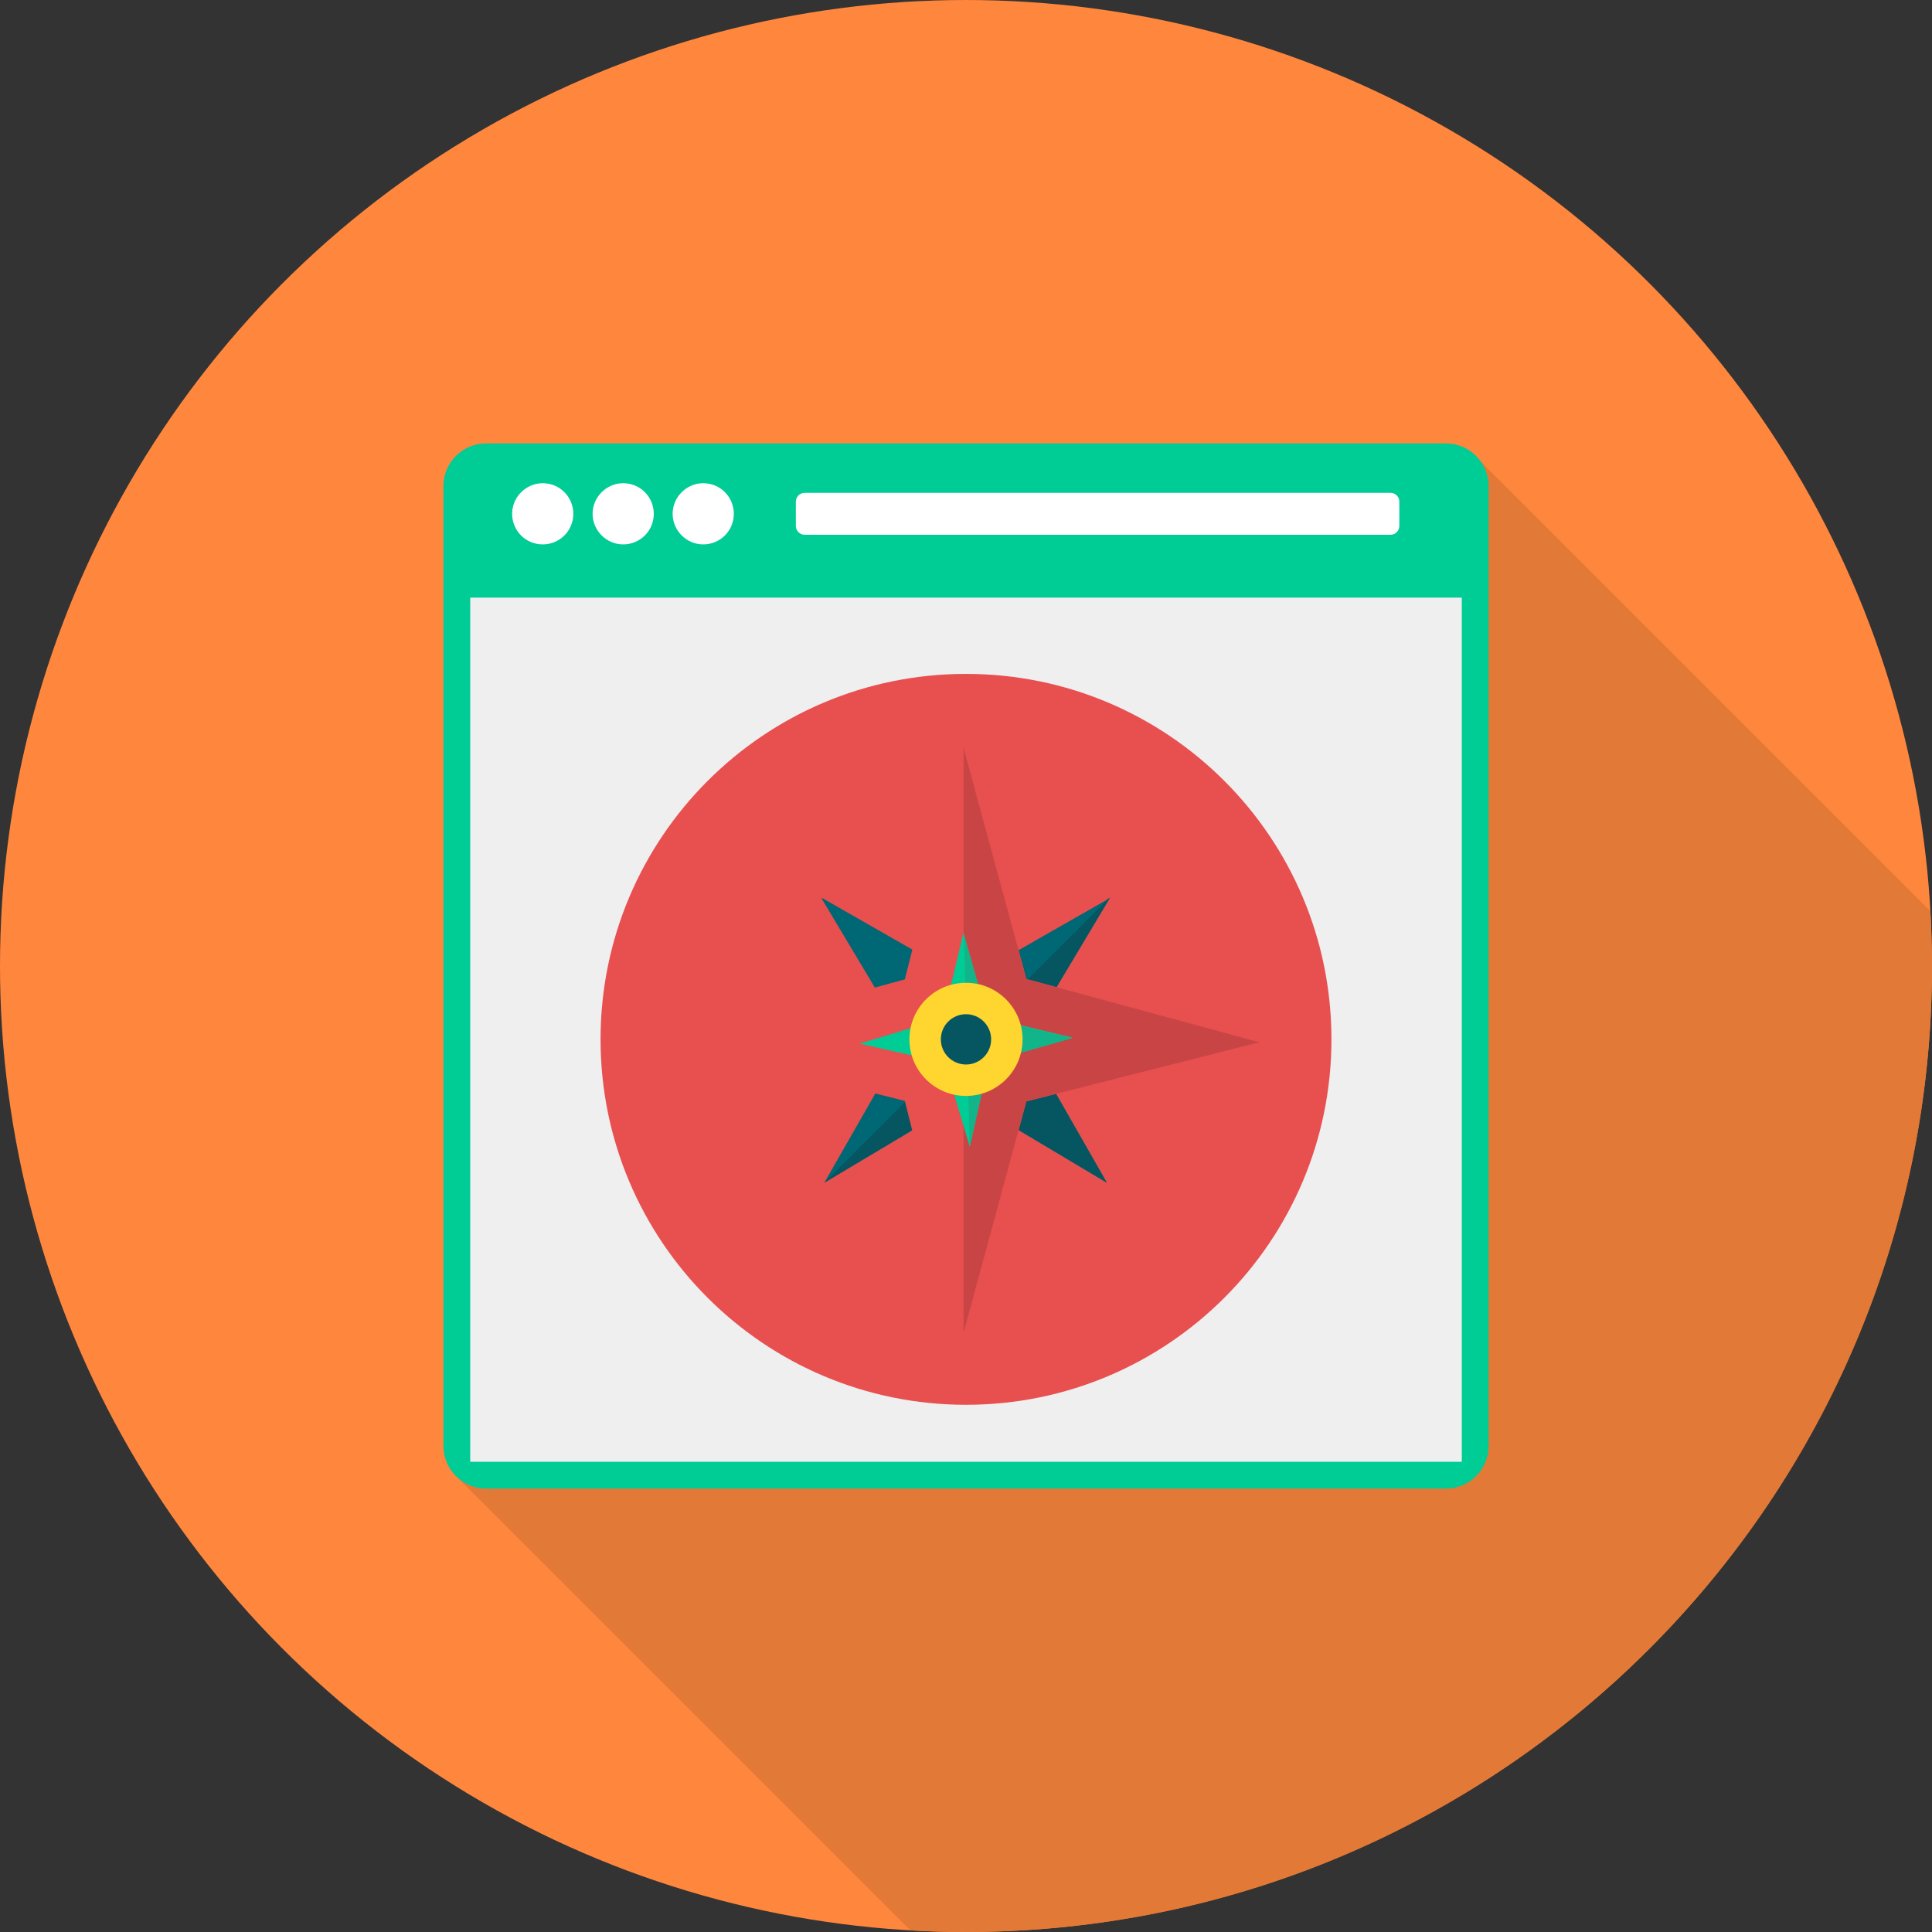
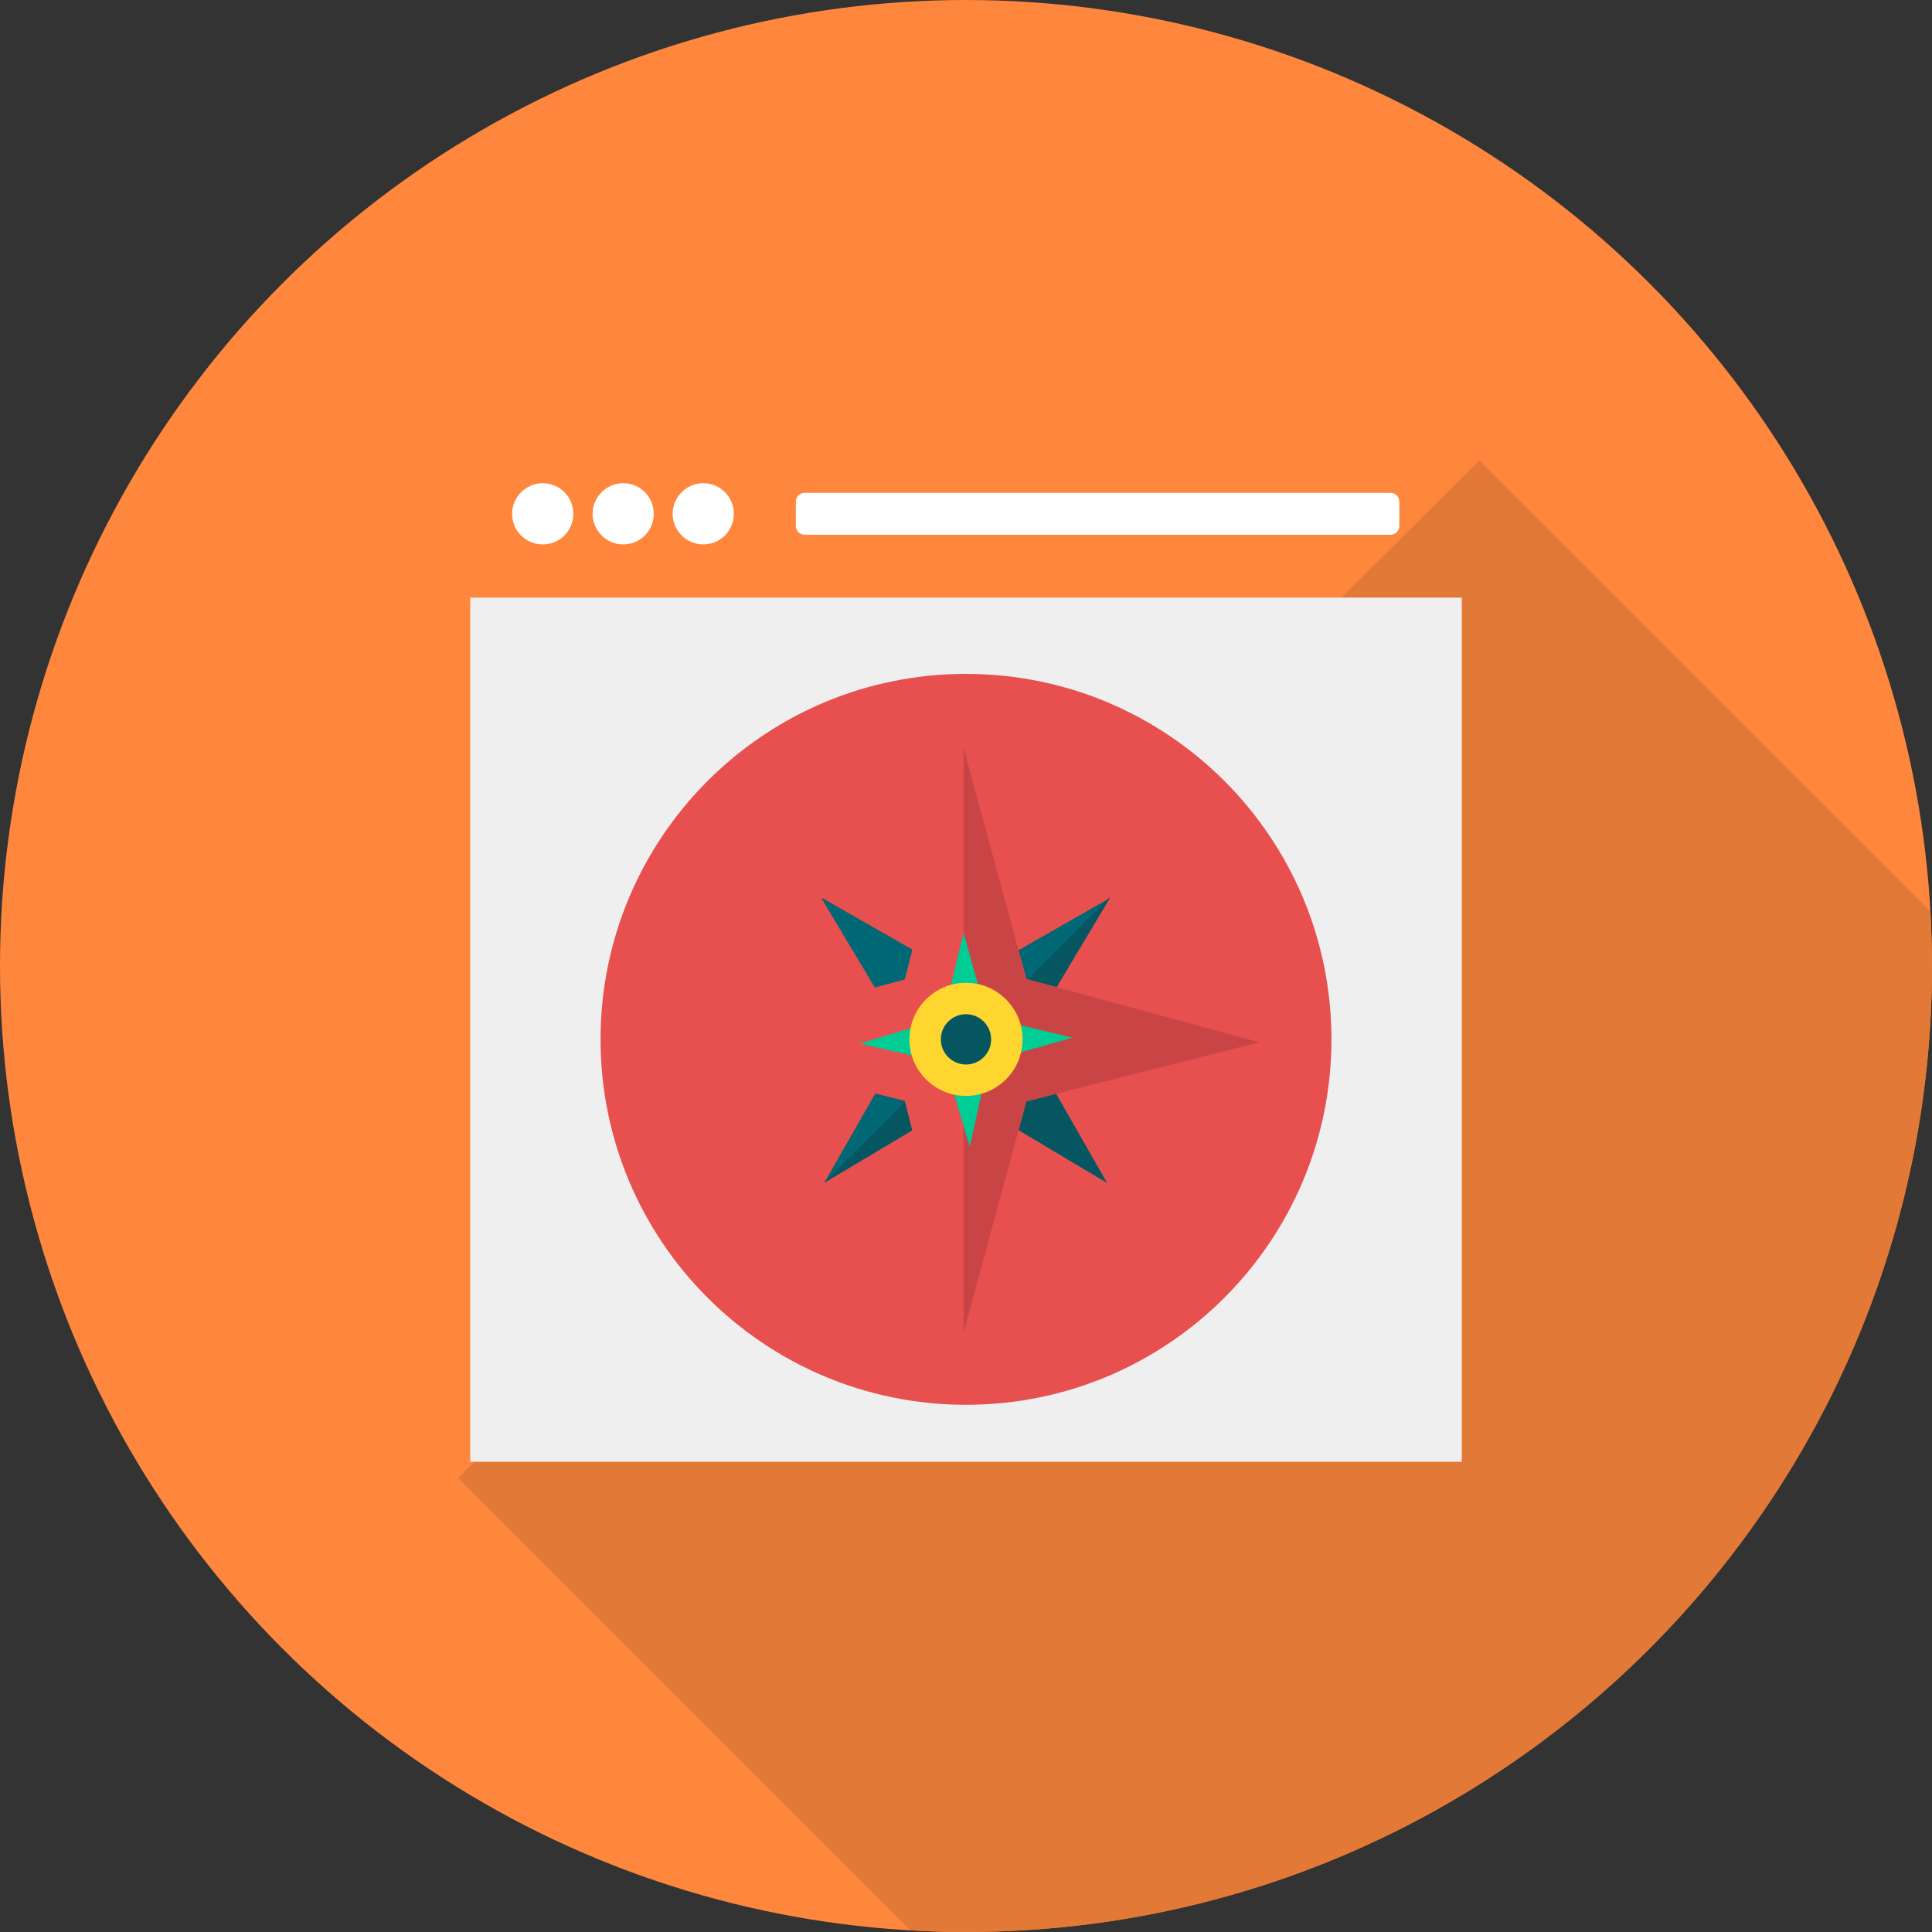
<svg xmlns="http://www.w3.org/2000/svg" version="1.1" id="Layer_1" x="0px" y="0px" viewBox="0 0 512 512" style="enable-background:new 0 0 512 512;" xml:space="preserve">
  <rect x="0" y="0" width="512" height="512" fill="#333333" stroke="none" />
  <circle style="fill:#FF873D;" cx="255.997" cy="255.998" r="255.997" />
  <path style="fill:#E37936;" d="M511.556,241.34c0.222,4.887,0.444,9.774,0.444,14.66c0,141.383-114.617,255.999-256,255.999  c-4.998,0-9.885-0.111-14.771-0.444L121.392,391.719l270.66-269.772L511.445,241.34H511.556z" />
-   <path style="fill:#00CC96;" d="M128.833,117.505h254.334c6.257,0,11.328,5.072,11.328,11.328v254.334  c0,6.257-5.072,11.328-11.328,11.328H128.833c-6.257,0-11.328-5.072-11.328-11.328V128.834  C117.504,122.577,122.576,117.505,128.833,117.505z" />
  <rect x="124.617" y="158.378" style="fill:#EFEFF0;" width="262.772" height="229.011" />
  <g>
    <path style="fill:#FFFFFF;" d="M213.241,130.611h155.266c1.288,0,2.332,1.045,2.332,2.332v6.442c0,1.288-1.045,2.332-2.332,2.332   H213.241c-1.288,0-2.332-1.045-2.332-2.332v-6.442C210.909,131.654,211.952,130.611,213.241,130.611z" />
    <path style="fill:#FFFFFF;" d="M143.826,128.056c4.554,0,8.108,3.665,8.108,8.108c0,4.554-3.665,8.108-8.108,8.108   c-4.554,0-8.108-3.665-8.108-8.108C135.718,131.722,139.384,128.056,143.826,128.056z M186.364,128.056   c4.554,0,8.108,3.665,8.108,8.108c0,4.554-3.665,8.108-8.108,8.108s-8.108-3.665-8.108-8.108S181.921,128.056,186.364,128.056z    M165.151,128.056c4.554,0,8.108,3.665,8.108,8.108c0,4.554-3.665,8.108-8.108,8.108s-8.108-3.665-8.108-8.108   S160.708,128.056,165.151,128.056z" />
  </g>
  <path style="fill:#E84F4F;" d="M255.999,178.589c53.421,0,96.847,43.315,96.847,96.847c0,53.421-43.315,96.847-96.847,96.847  c-53.421,0-96.847-43.315-96.847-96.847C159.153,222.015,202.468,178.589,255.999,178.589z M255.999,188.363  c48.091,0,86.962,38.983,86.962,86.963c0,48.091-38.983,86.962-86.962,86.962c-48.091,0-86.963-38.983-86.963-86.962  C169.038,227.235,208.021,188.363,255.999,188.363z" />
  <path style="fill:#006775;" d="M217.905,238.008l38.094,21.768l38.094-21.768l-22.435,37.539l21.657,37.872l-37.428-22.324  l-37.428,22.324l21.657-37.872l-22.435-37.539H217.905z" />
  <path style="fill:#055661;" d="M294.095,238.008l-22.435,37.539l21.657,37.872l-37.428-22.324l-37.428,22.324l75.411-75.411H294.095  z" />
  <path style="fill:#E84F4F;" d="M255.222,197.692l16.77,61.751l61.751,16.77l-61.751,15.66l-16.659,61.418l-15.549-61.529  l-61.418-15.549l61.418-16.659l15.66-61.751L255.222,197.692z" />
-   <path style="fill:#C94545;" d="M255.222,197.692l16.77,61.751l61.751,16.77l-61.751,15.66l-16.659,61.418V197.803L255.222,197.692z" />
+   <path style="fill:#C94545;" d="M255.222,197.692l16.77,61.751l61.751,16.77l-61.751,15.66l-16.659,61.418V197.803L255.222,197.692" />
  <path style="fill:#00CC96;" d="M227.568,276.658l22.324-6.775l5.442-22.657l6.331,22.324l22.546,5.442l-22.213,6.331L257,303.868  l-6.664-22.213l-22.657-5.109L227.568,276.658z" />
-   <path style="fill:#12B589;" d="M255.333,247.338l6.331,22.324l22.546,5.442l-22.213,6.331l-4.998,22.546l-1.555-56.531  L255.333,247.338z" />
  <circle style="fill:#FFD630;" cx="255.997" cy="275.44" r="14.993" />
  <circle style="fill:#055661;" cx="255.997" cy="275.44" r="6.664" />
  <g>
</g>
  <g>
</g>
  <g>
</g>
  <g>
</g>
  <g>
</g>
  <g>
</g>
  <g>
</g>
  <g>
</g>
  <g>
</g>
  <g>
</g>
  <g>
</g>
  <g>
</g>
  <g>
</g>
  <g>
</g>
  <g>
</g>
</svg>